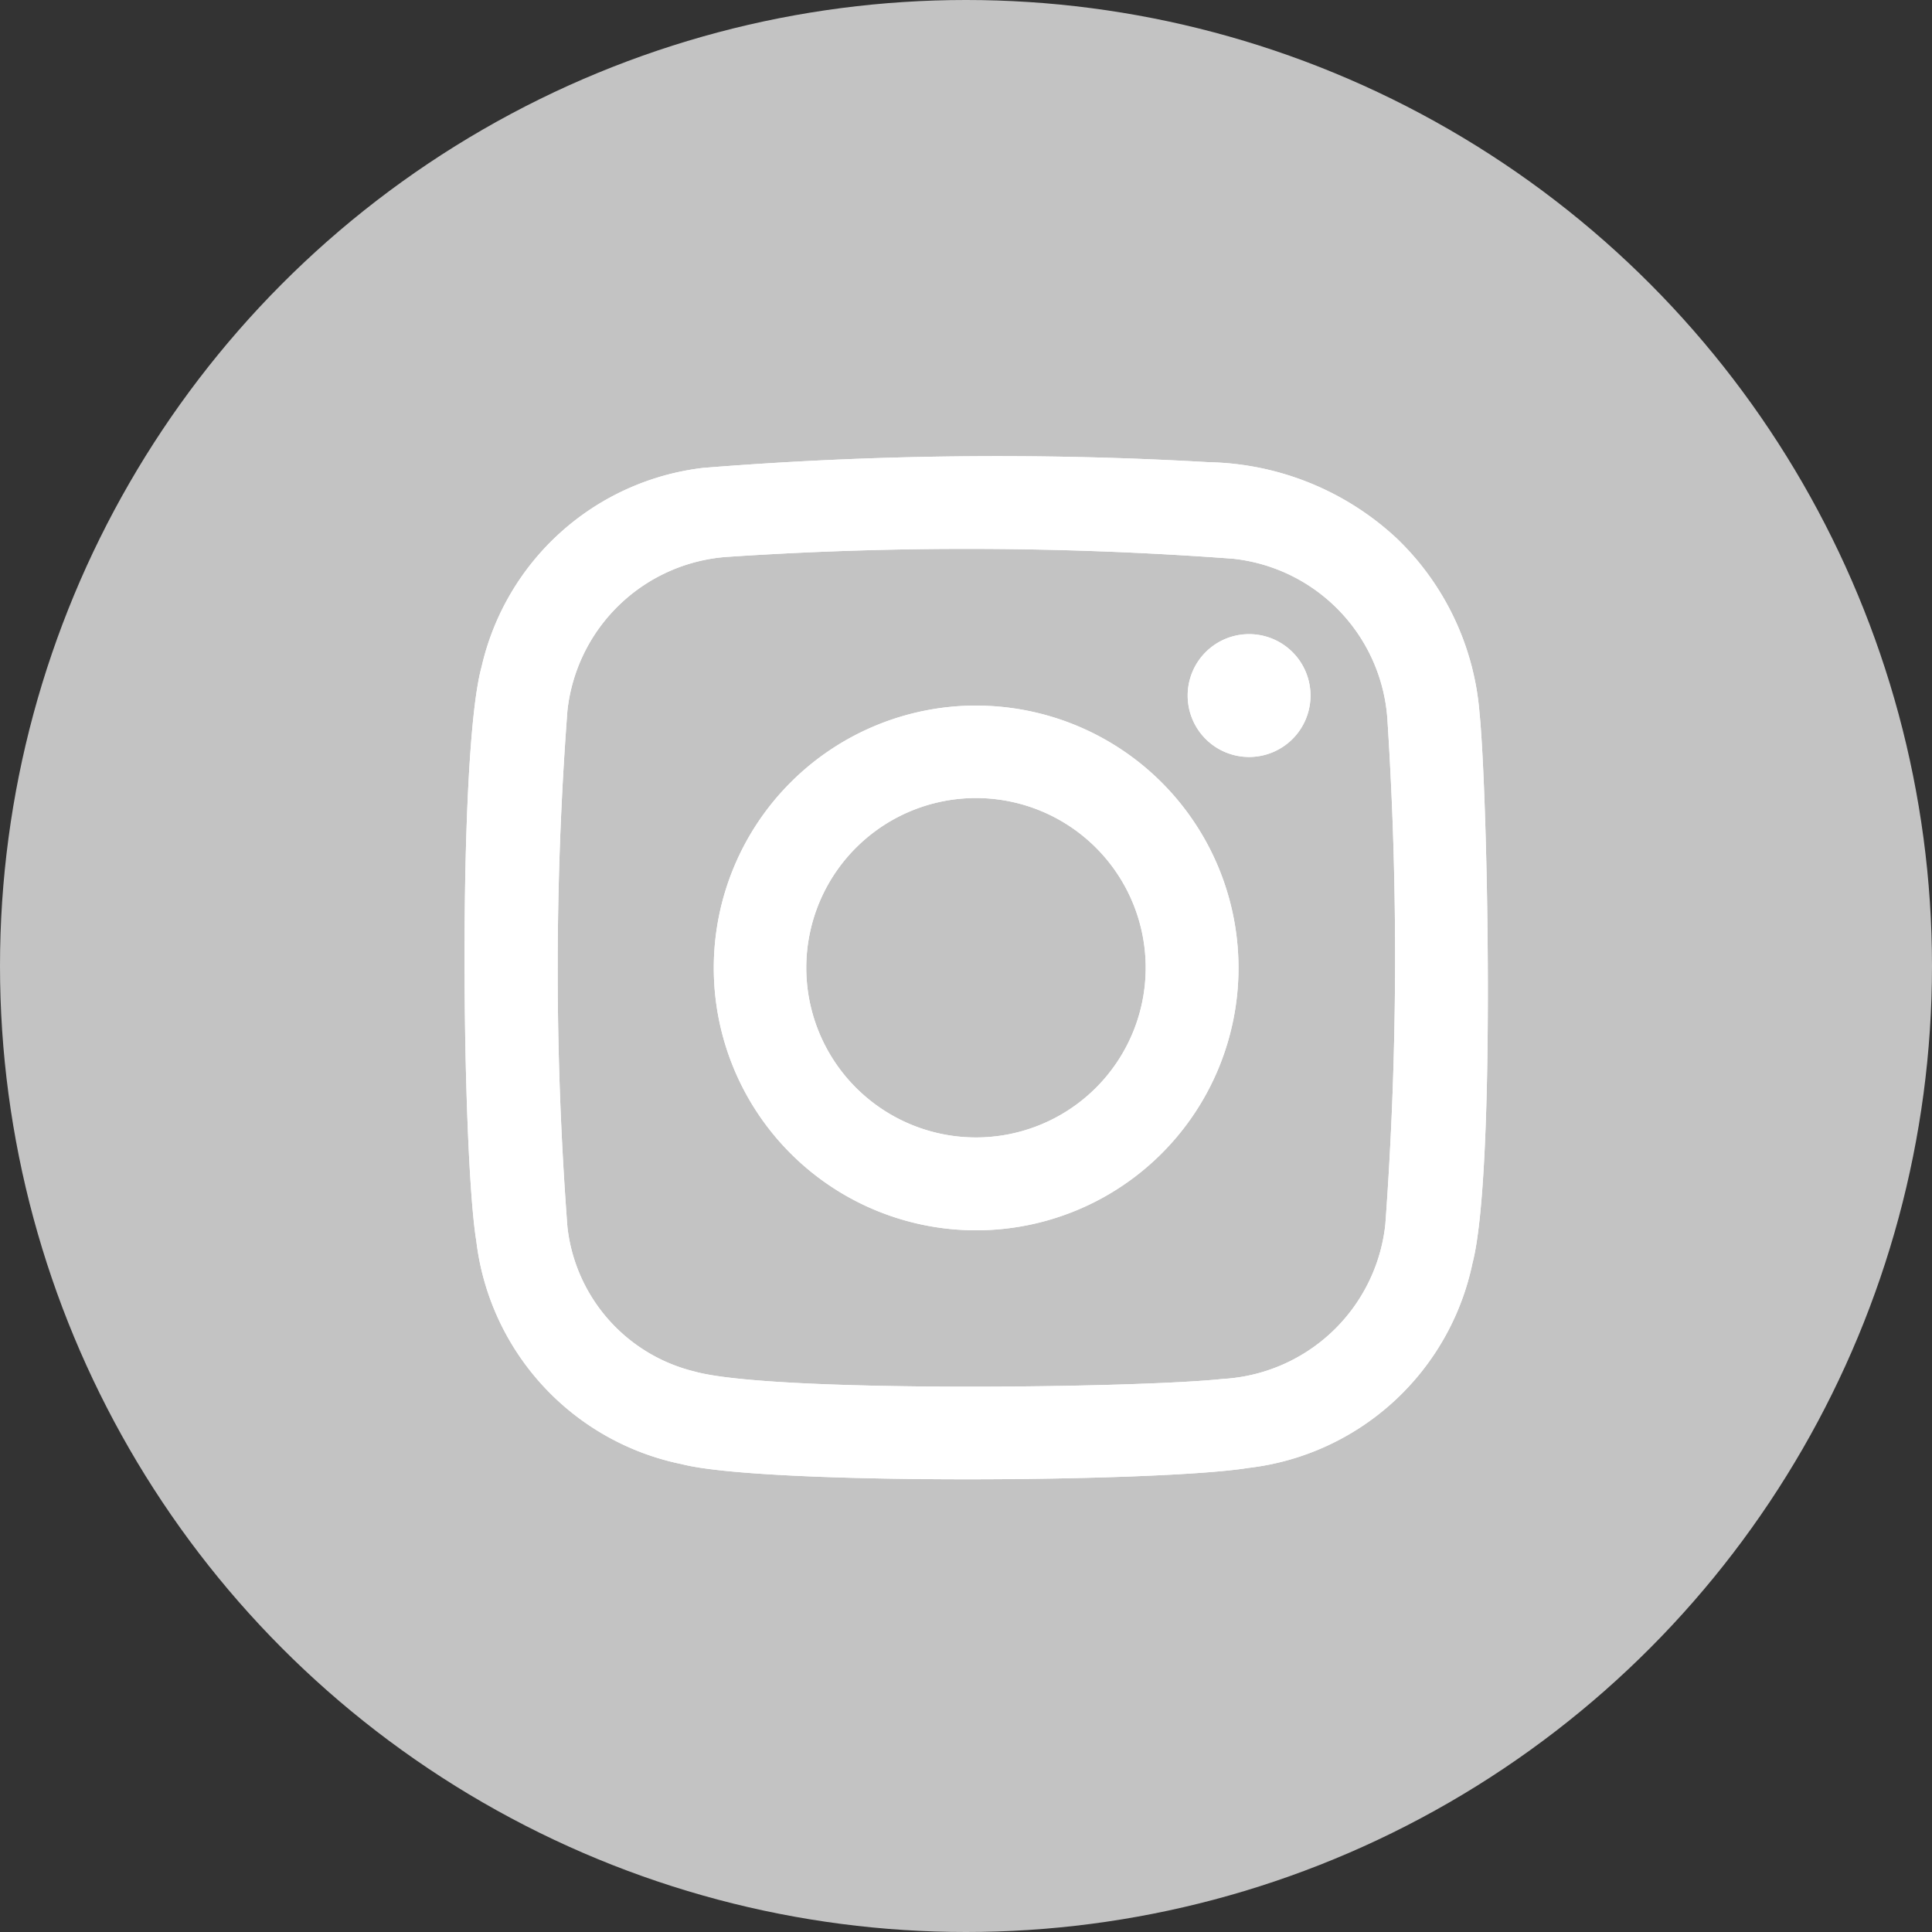
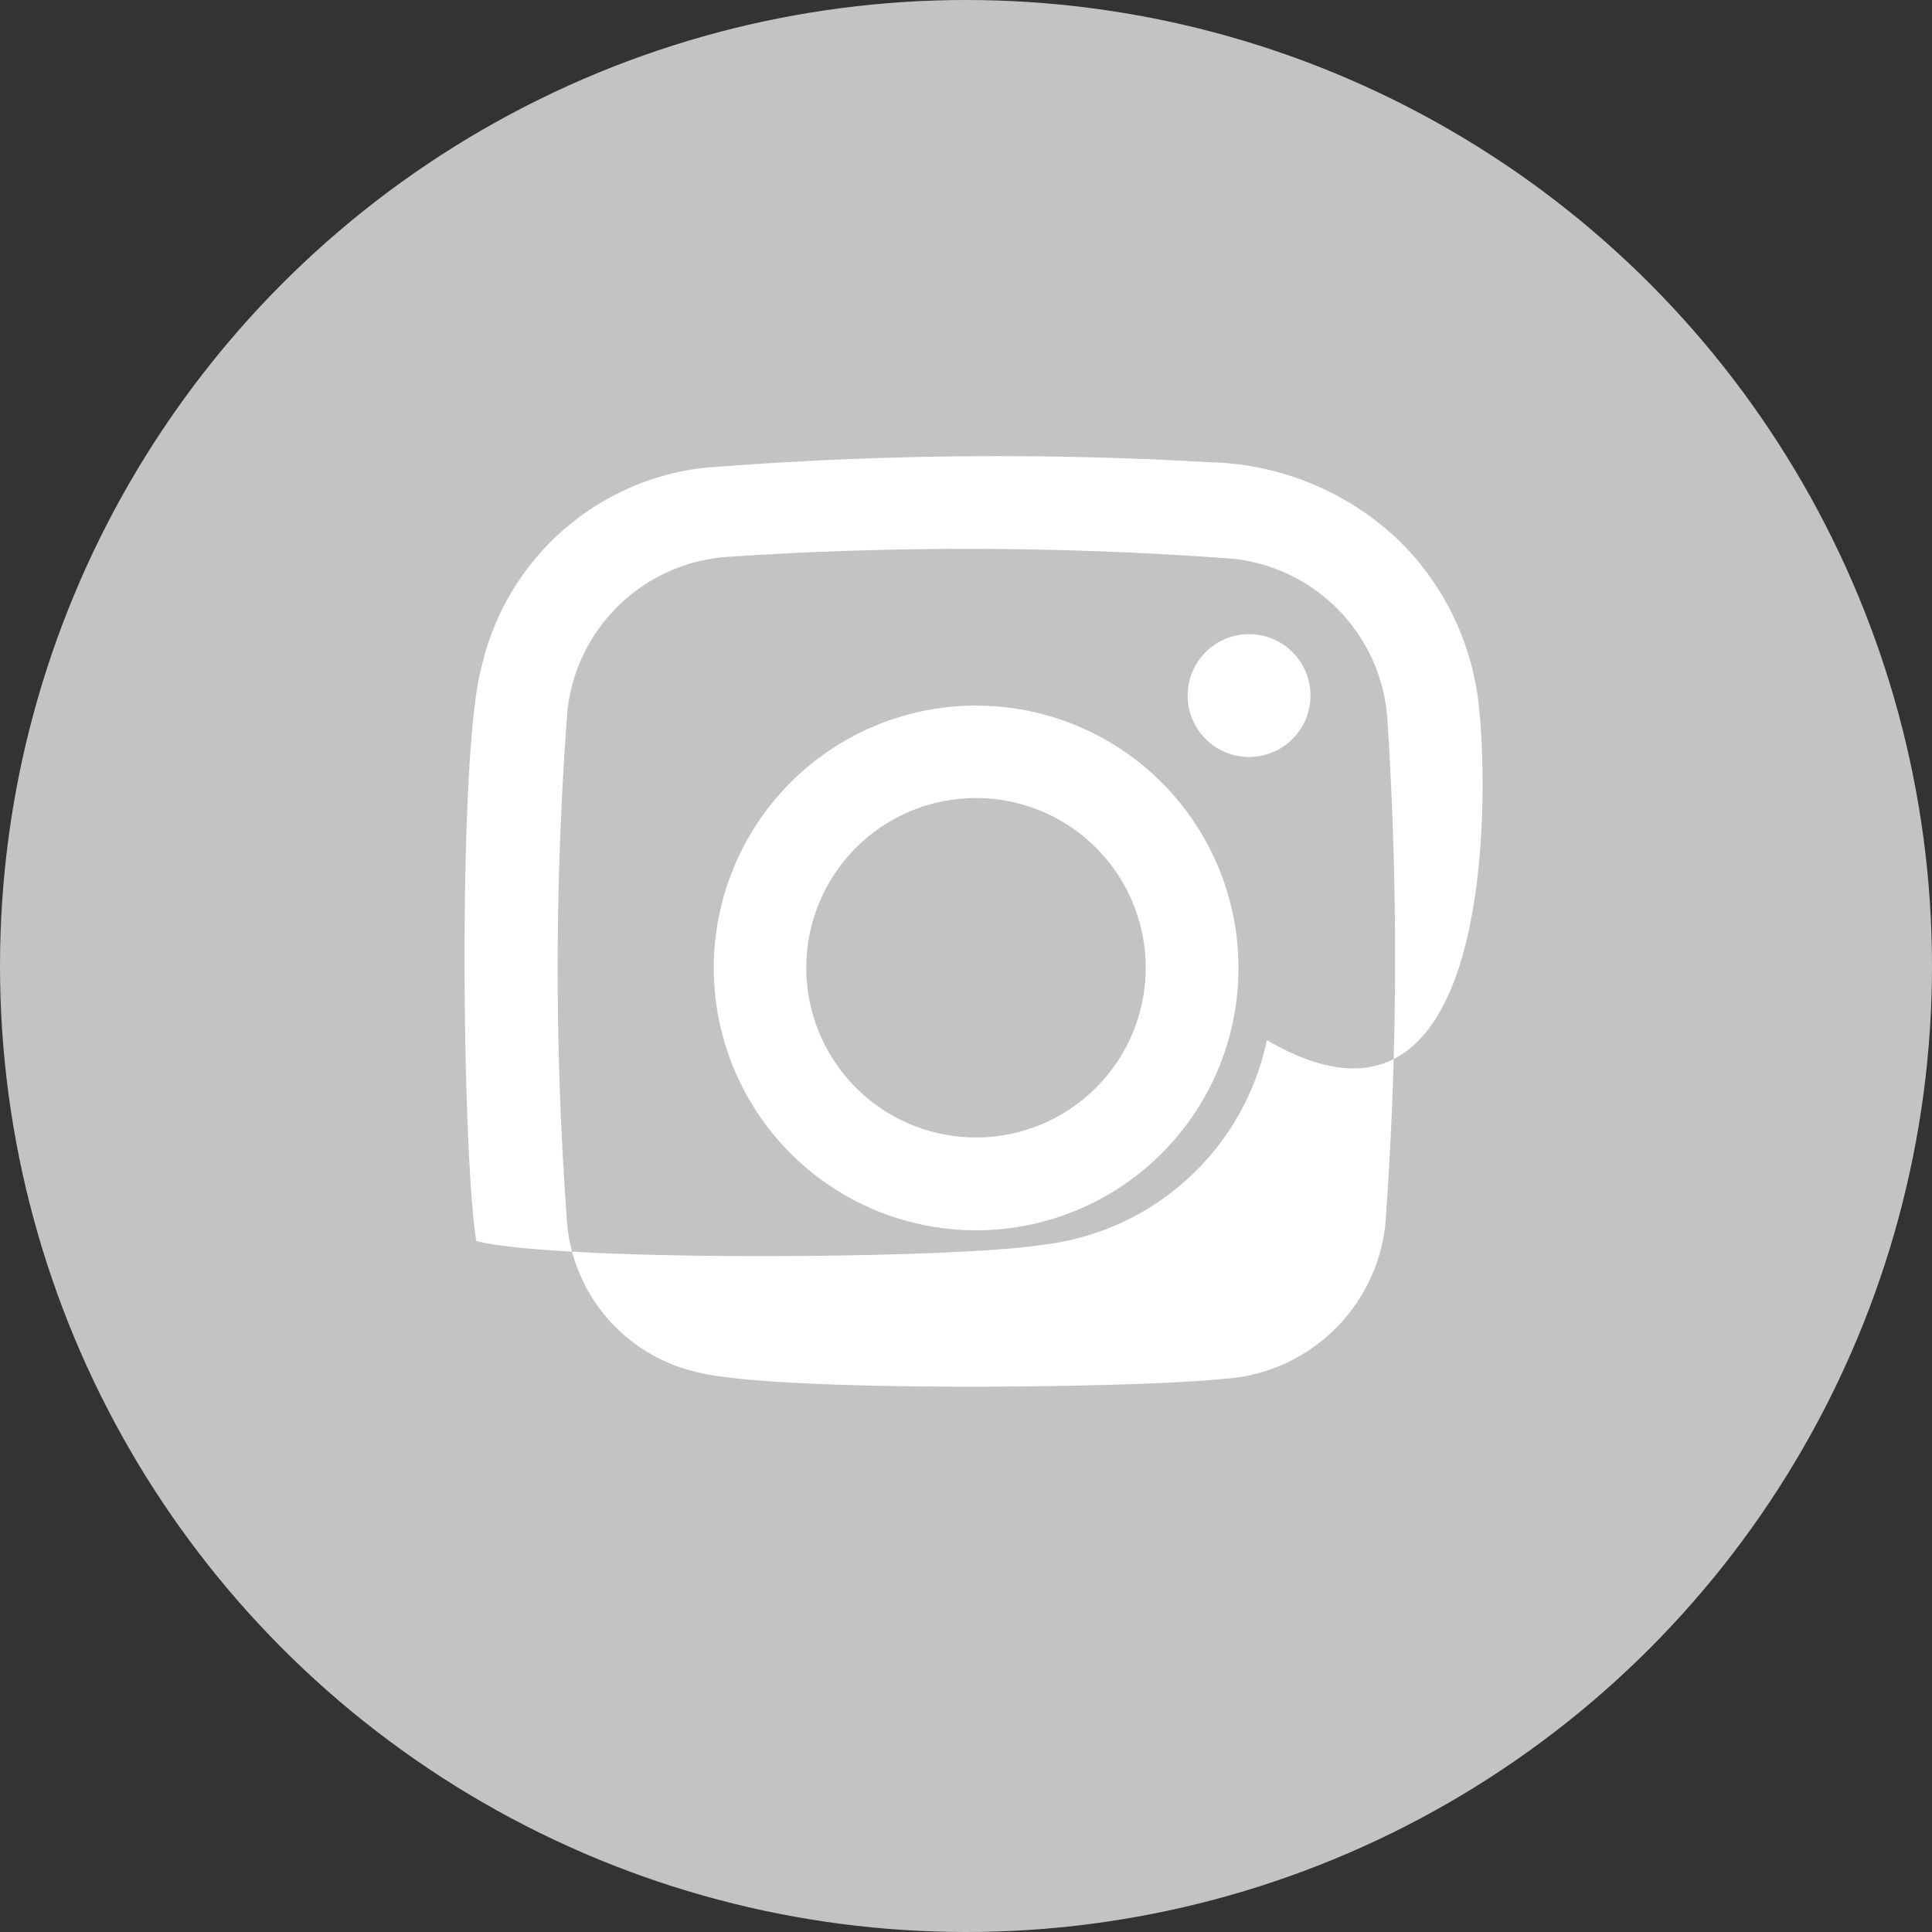
<svg xmlns="http://www.w3.org/2000/svg" id="Group_63" data-name="Group 63" width="47.814" height="47.814" viewBox="0 0 47.814 47.814">
  <rect x="0" y="0" width="47.814" height="47.814" fill="#333333" stroke="none" />
  <ellipse id="Ellipse_10" data-name="Ellipse 10" cx="23.907" cy="23.907" rx="23.907" ry="23.907" fill="#c3c3c3" />
-   <path id="Path_48" data-name="Path 48" d="M798.383,5576.829a6.718,6.718,0,0,0-2.048-4.322,7.023,7.023,0,0,0-4.643-1.886,91.326,91.326,0,0,0-12.526.141,6.39,6.39,0,0,0-5.479,4.917c-.6,2.155-.484,12.086-.132,14.216a6.409,6.409,0,0,0,5.088,5.523c2,.517,11.815.45,14.018.093a6.422,6.422,0,0,0,5.547-5.064C798.788,5588.235,798.586,5578.824,798.383,5576.829Zm-2.331,12.654a4.289,4.289,0,0,1-4.032,3.826c-2.042.224-11.165.346-13.059-.183a4.155,4.155,0,0,1-3.151-3.577,84.791,84.791,0,0,1,0-12.781,4.28,4.28,0,0,1,4.013-3.808,89.043,89.043,0,0,1,12.466.05,4.287,4.287,0,0,1,3.818,4.038A90.9,90.9,0,0,1,796.052,5589.483Zm-10.124-12.839a6.493,6.493,0,1,0,6.49,6.5A6.493,6.493,0,0,0,785.928,5576.645Zm-.044,10.688a4.2,4.2,0,1,1,4.237-4.161A4.2,4.2,0,0,1,785.884,5587.332ZM794.2,5576.4a1.52,1.52,0,1,1-1.517-1.524A1.52,1.52,0,0,1,794.2,5576.4Z" transform="translate(-761.767 -5559.182)" fill="#fff" />
-   <path id="Path_49" data-name="Path 49" d="M798.383,5576.829a6.718,6.718,0,0,0-2.048-4.322,7.023,7.023,0,0,0-4.643-1.886,91.326,91.326,0,0,0-12.526.141,6.39,6.39,0,0,0-5.479,4.917c-.6,2.155-.484,12.086-.132,14.216a6.409,6.409,0,0,0,5.088,5.523c2,.517,11.815.45,14.018.093a6.422,6.422,0,0,0,5.547-5.064C798.788,5588.235,798.586,5578.824,798.383,5576.829Zm-2.331,12.654a4.289,4.289,0,0,1-4.032,3.826c-2.042.224-11.165.346-13.059-.183a4.155,4.155,0,0,1-3.151-3.577,84.791,84.791,0,0,1,0-12.781,4.28,4.28,0,0,1,4.013-3.808,89.043,89.043,0,0,1,12.466.05,4.287,4.287,0,0,1,3.818,4.038A90.9,90.9,0,0,1,796.052,5589.483Zm-10.124-12.839a6.493,6.493,0,1,0,6.49,6.5A6.493,6.493,0,0,0,785.928,5576.645Zm-.044,10.688a4.2,4.2,0,1,1,4.237-4.161A4.2,4.2,0,0,1,785.884,5587.332ZM794.2,5576.4a1.52,1.52,0,1,1-1.517-1.524A1.52,1.52,0,0,1,794.2,5576.4Z" transform="translate(-761.767 -5559.182)" fill="#fff" />
+   <path id="Path_48" data-name="Path 48" d="M798.383,5576.829a6.718,6.718,0,0,0-2.048-4.322,7.023,7.023,0,0,0-4.643-1.886,91.326,91.326,0,0,0-12.526.141,6.39,6.39,0,0,0-5.479,4.917c-.6,2.155-.484,12.086-.132,14.216c2,.517,11.815.45,14.018.093a6.422,6.422,0,0,0,5.547-5.064C798.788,5588.235,798.586,5578.824,798.383,5576.829Zm-2.331,12.654a4.289,4.289,0,0,1-4.032,3.826c-2.042.224-11.165.346-13.059-.183a4.155,4.155,0,0,1-3.151-3.577,84.791,84.791,0,0,1,0-12.781,4.28,4.28,0,0,1,4.013-3.808,89.043,89.043,0,0,1,12.466.05,4.287,4.287,0,0,1,3.818,4.038A90.9,90.9,0,0,1,796.052,5589.483Zm-10.124-12.839a6.493,6.493,0,1,0,6.49,6.5A6.493,6.493,0,0,0,785.928,5576.645Zm-.044,10.688a4.2,4.2,0,1,1,4.237-4.161A4.2,4.2,0,0,1,785.884,5587.332ZM794.2,5576.4a1.52,1.52,0,1,1-1.517-1.524A1.52,1.52,0,0,1,794.2,5576.4Z" transform="translate(-761.767 -5559.182)" fill="#fff" />
</svg>